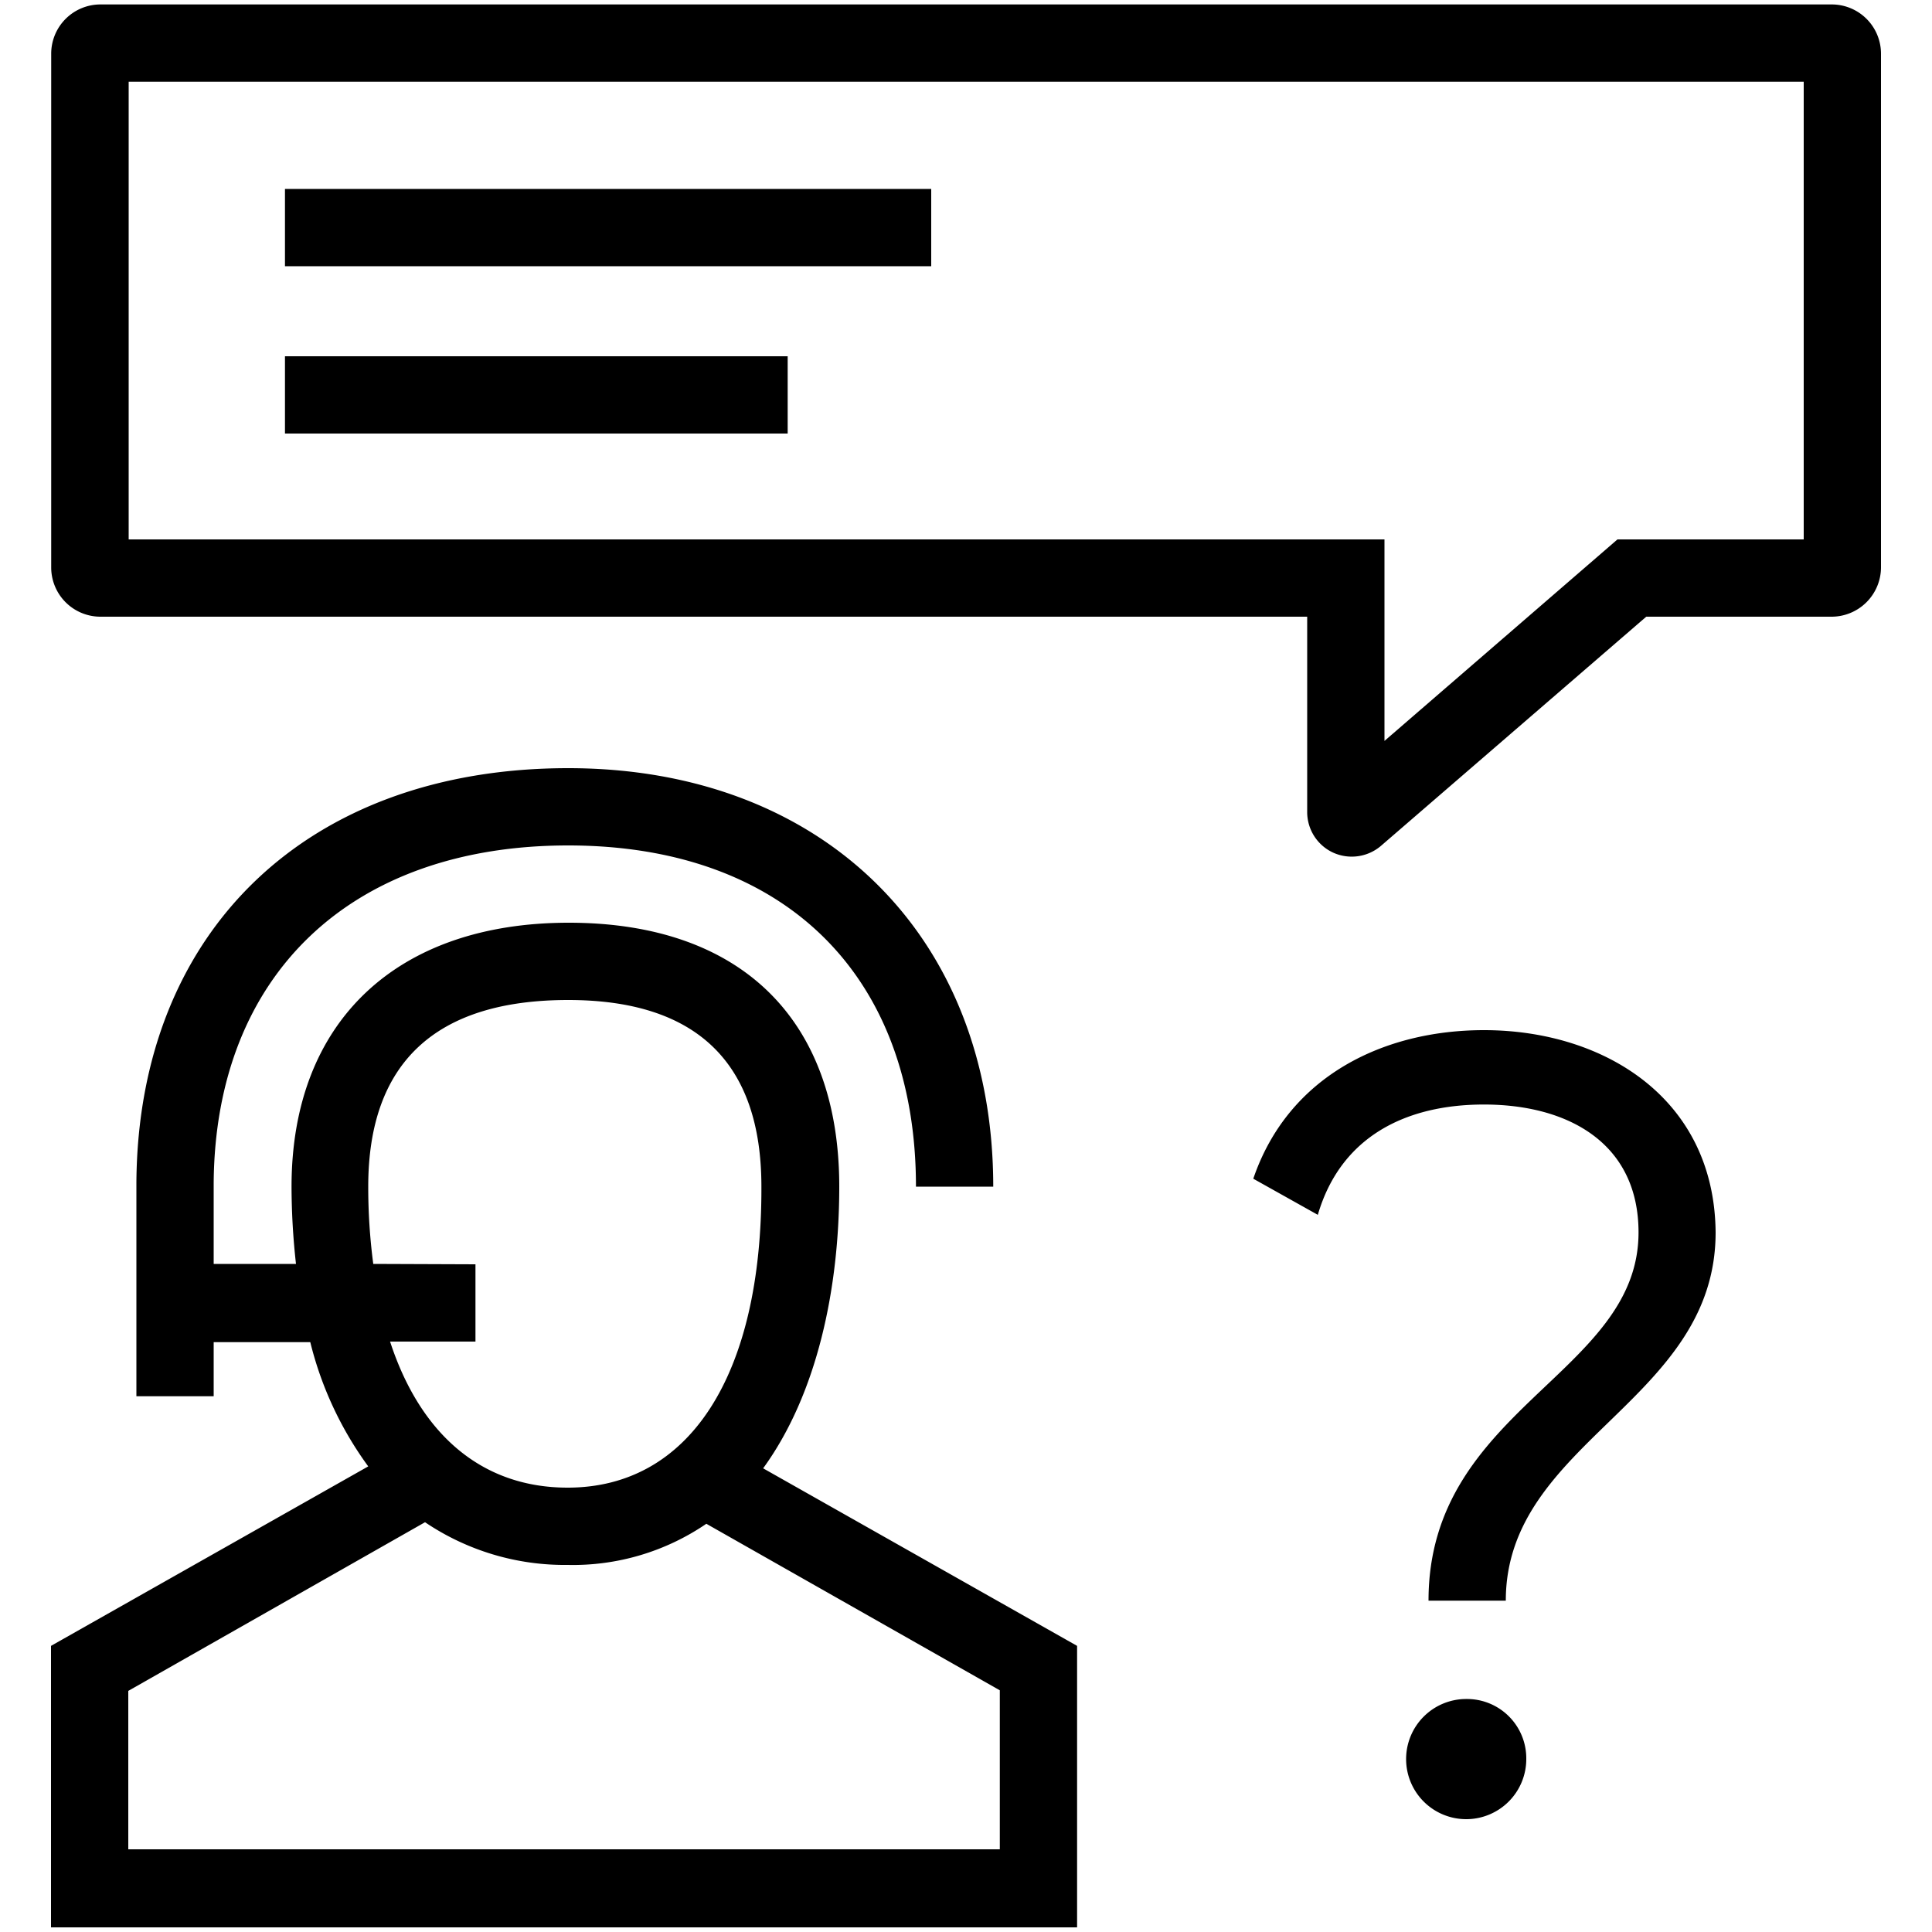
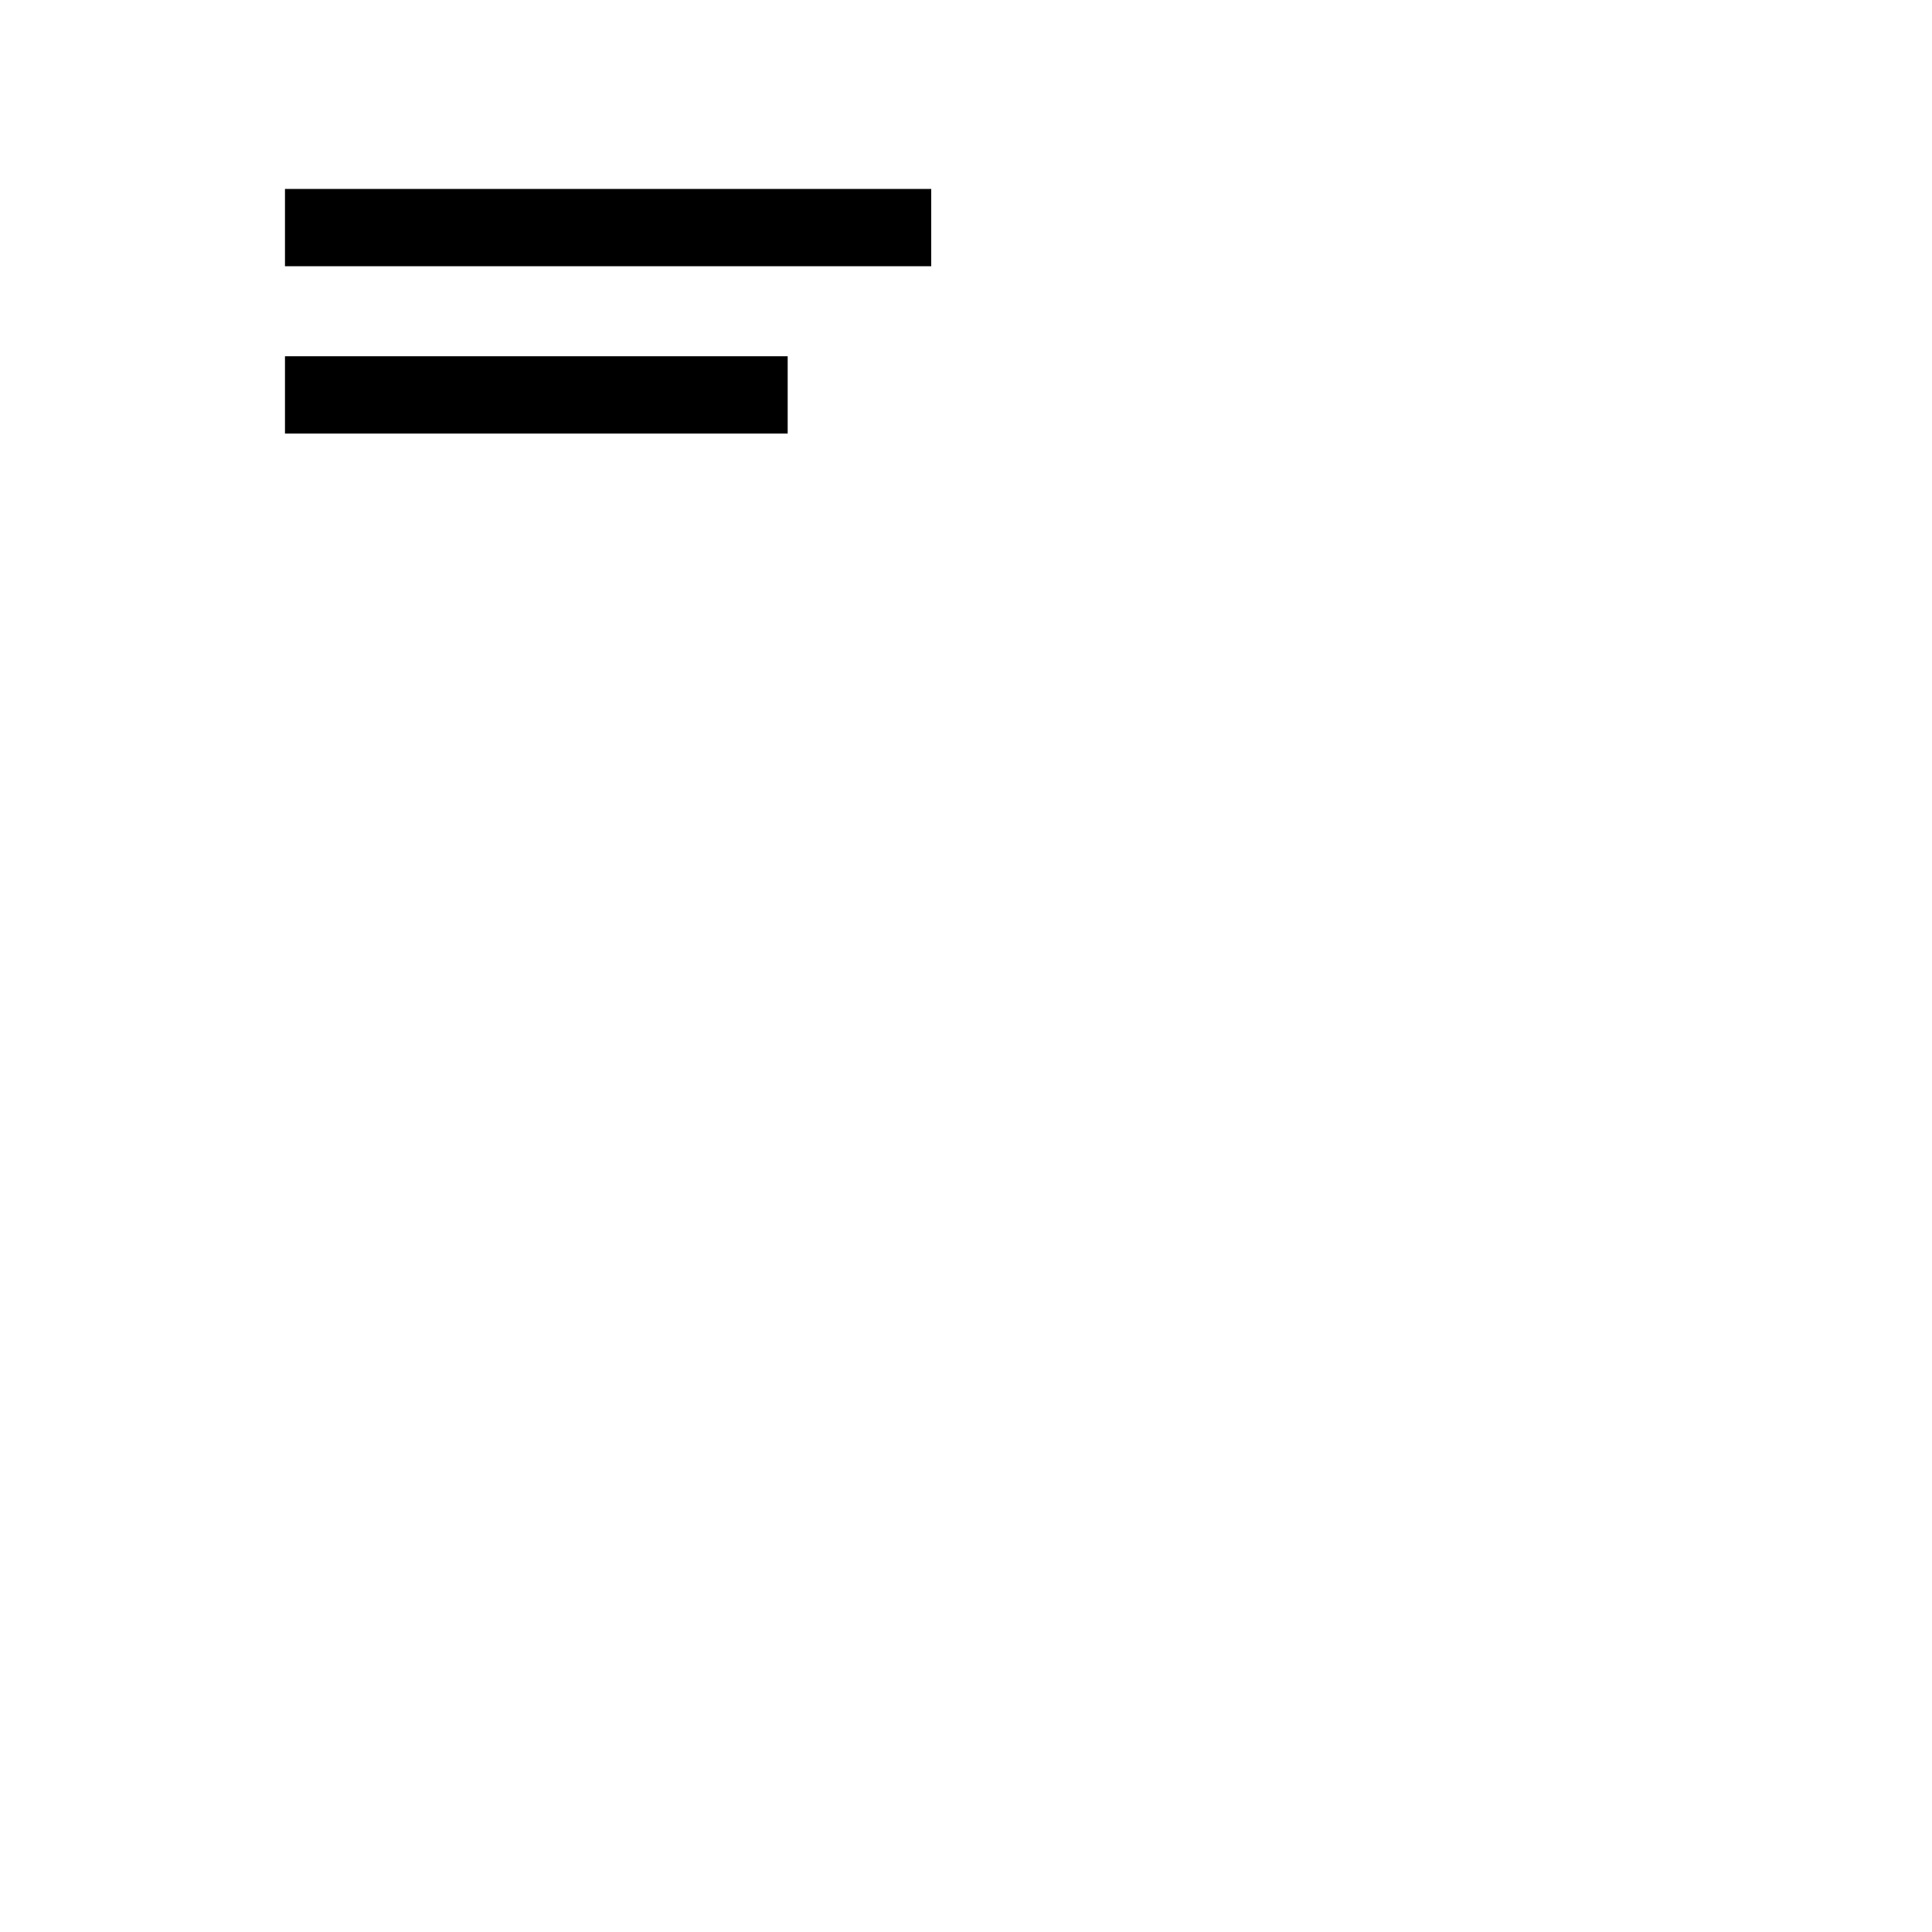
<svg xmlns="http://www.w3.org/2000/svg" viewBox="0 0 100 100">
-   <path d="M43.44 61.42c0-8.68-5.11-13.66-14-13.66s-14.35 5.1-14.35 13.66a36.56 36.56 0 00.23 4h-4.26v-4.19c.08-10.78 7.11-17.47 18.35-17.47s18 6.76 18 17.66h4c0-13-8.85-21.66-22-21.66-13.48 0-22.25 8.41-22.35 21.42v11.09h4v-2.8h5a18.29 18.29 0 003 6.43L2.64 85.19v14.57h53.11V85.19L39.5 76c2.8-3.85 3.94-9.31 3.94-14.58zm-24.12 4a30.42 30.42 0 01-.26-4c0-6.41 3.48-9.66 10.35-9.66 6.65 0 10 3.25 10 9.66C39.44 71.19 35.68 77 29.38 77c-4.41 0-7.61-2.72-9.19-7.56h4.42v-4zm32.43 30.3H6.64v-8.2L22 78.79A12.91 12.91 0 0029.38 81a12.24 12.24 0 007.18-2.13l15.19 8.62zM75.9 87.94a3.11 3.11 0 103.1 3.11 3.07 3.07 0 00-3.1-3.11zM76.81 53.32c-5.2 0-10.13 2.38-11.94 7.69l3.34 1.87c1.19-4.07 4.58-5.71 8.6-5.71 4.36 0 8 2 8 6.62 0 7.35-10.87 9.1-10.87 19.06h4c0-8.26 10.86-10.3 10.86-19.06-.06-6.96-5.8-10.47-11.99-10.47zM94.81.23H5.2a2.55 2.55 0 00-2.55 2.55v26.59a2.55 2.55 0 002.55 2.55h62.46V42A2.31 2.31 0 0069 44.13a2.33 2.33 0 002.48-.35l13.73-11.86h9.6a2.56 2.56 0 002.55-2.55V2.78A2.55 2.55 0 0094.81.23zm-1.45 27.69h-9.64L71.66 38.35V27.92h-65V4.23h86.7z" />
  <path d="M14.75 9.78H48.2v4H14.75zM14.75 18.44h26.02v4H14.75zM100 0zM100 100zM100 100zM0 100z" />
</svg>